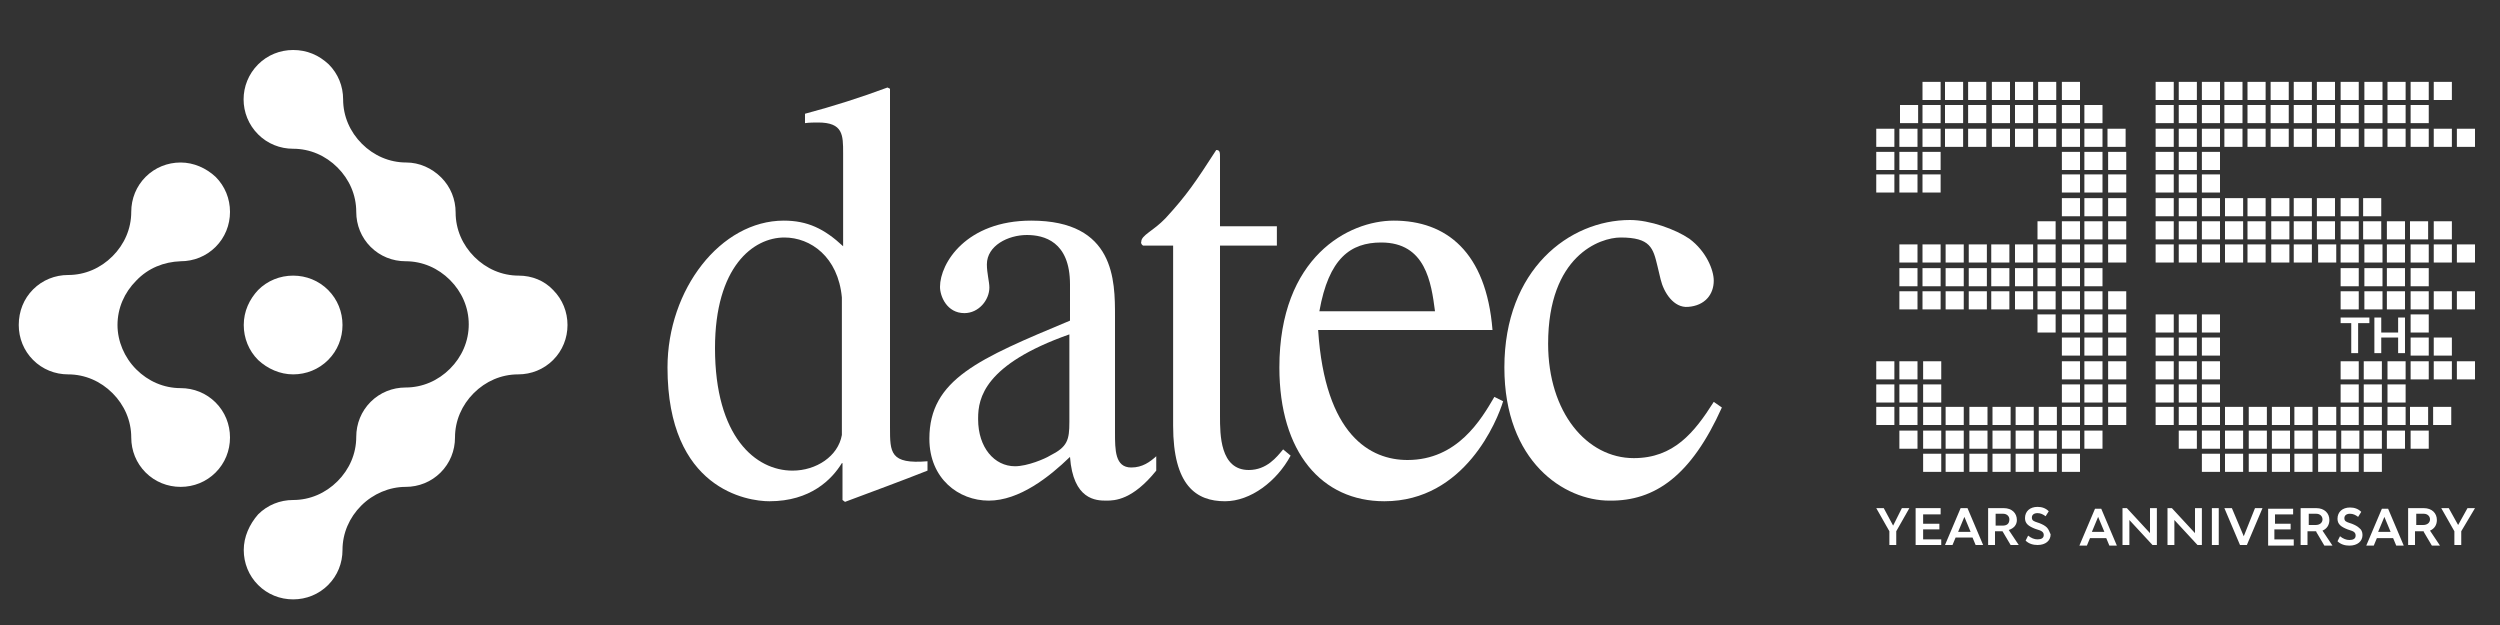
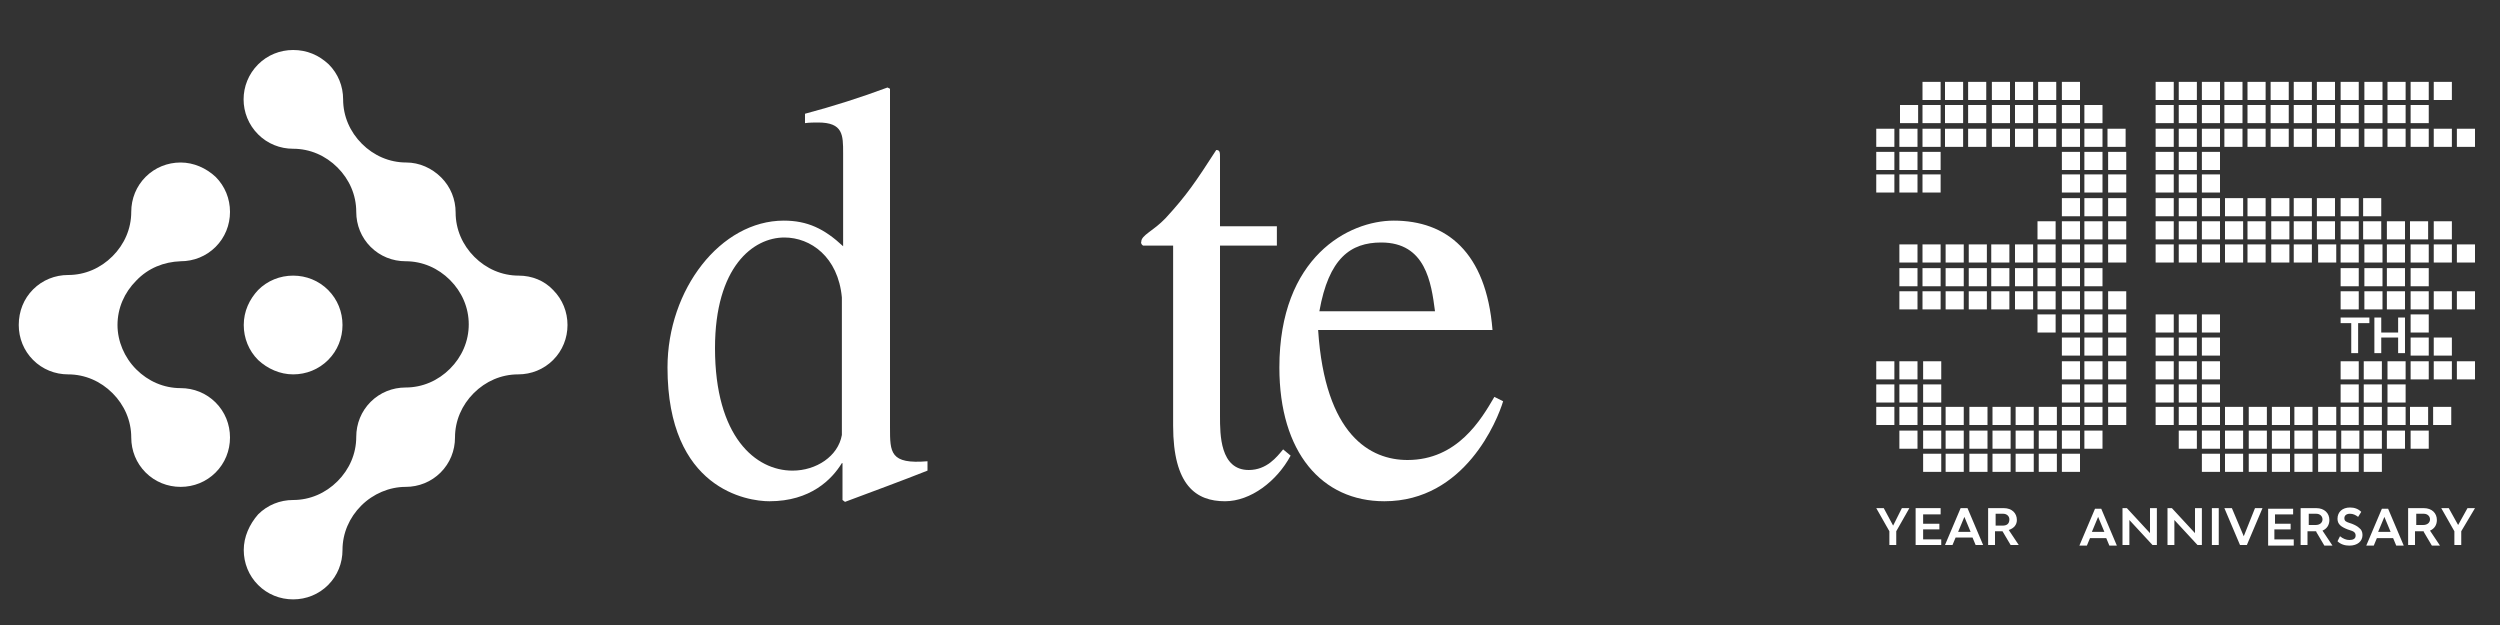
<svg xmlns="http://www.w3.org/2000/svg" version="1.1" id="Layer_1" x="0px" y="0px" viewBox="0 0 400 100" style="enable-background:new 0 0 400 100;" xml:space="preserve">
  <rect x="0" y="0" width="400" height="100" fill="#333333" stroke="none" />
  <style type="text/css">
	.st0{fill:#FFFFFF;}
</style>
  <g>
    <path class="st0" d="M46.9,59.9c2.1,0,4.1-0.8,5.6-2.3c1.5-1.5,2.3-3.5,2.3-5.6c0-2.1-0.8-4.1-2.3-5.6s-3.5-2.3-5.6-2.3   c-2.1,0-4.1,0.8-5.6,2.3C39.9,47.9,39,49.8,39,52c0,2.1,0.8,4.1,2.3,5.6C42.8,59,44.8,59.9,46.9,59.9z" />
    <path class="st0" d="M28.9,41.8L28.9,41.8c2.1,0,4.1-0.8,5.6-2.3c1.5-1.5,2.3-3.5,2.3-5.6c0-2.1-0.8-4.1-2.3-5.6   C33,26.9,31,26,28.9,26s-4.1,0.8-5.6,2.3c-1.5,1.5-2.3,3.5-2.3,5.6l0,0c0,2.7-1.1,5.2-3,7.1c-1.9,1.9-4.4,3-7.1,3l0,0   c-2.1,0-4.1,0.8-5.6,2.3S3,49.8,3,52c0,2.1,0.8,4.1,2.3,5.6c1.5,1.5,3.5,2.3,5.6,2.3l0,0c2.7,0,5.2,1.1,7.1,3c1.9,1.9,3,4.4,3,7.1   l0,0c0,2.1,0.8,4.1,2.3,5.6c1.5,1.5,3.5,2.3,5.6,2.3s4.1-0.8,5.6-2.3c1.5-1.5,2.3-3.5,2.3-5.6c0-2.1-0.8-4.1-2.3-5.6   c-1.5-1.5-3.5-2.3-5.6-2.3l0,0c-2.7,0-5.2-1.1-7.1-3c-1.9-1.9-3-4.5-3-7.1c0-2.7,1.1-5.2,3-7.1C23.7,42.9,26.2,41.9,28.9,41.8z" />
    <path class="st0" d="M83,44.1L83,44.1c-2.7,0-5.2-1.1-7.1-3c-1.9-1.9-3-4.4-3-7.1l0,0c0-2.1-0.8-4.1-2.3-5.6   C69.1,26.9,67.1,26,65,26l0,0c-2.7,0-5.2-1.1-7.1-3c-1.9-1.9-3-4.4-3-7.1l0,0c0-2.1-0.8-4.1-2.3-5.6C51,8.8,49.1,8,46.9,8   c-2.1,0-4.1,0.8-5.6,2.3c-3.1,3.1-3.1,8.1,0,11.2c1.5,1.5,3.5,2.3,5.6,2.3l0,0c2.7,0,5.2,1.1,7.1,3c1.9,1.9,3,4.4,3,7.1l0,0   c0,2.1,0.8,4.1,2.3,5.6c1.5,1.5,3.5,2.3,5.6,2.3l0,0c2.7,0,5.2,1.1,7.1,3c1.9,1.9,3,4.4,3,7.1c0,0,0,0,0,0c0,2.7-1.1,5.2-3,7.1   c-1.9,1.9-4.4,3-7.1,3l0,0c-2.1,0-4.1,0.8-5.6,2.3c-1.5,1.5-2.3,3.5-2.3,5.6l0,0c0,2.7-1.1,5.2-3,7.1c-1.9,1.9-4.4,3-7.1,3l0,0   c-2.1,0-4.1,0.8-5.6,2.3C39.9,83.9,39,85.9,39,88s0.8,4.1,2.3,5.6c1.5,1.5,3.5,2.3,5.6,2.3c2.1,0,4.1-0.8,5.6-2.3   c1.5-1.5,2.3-3.5,2.3-5.6l0,0c0-2.7,1.1-5.2,3-7.1c1.9-1.9,4.5-3,7.1-3l0,0c2.1,0,4.1-0.8,5.6-2.3c1.5-1.5,2.3-3.5,2.3-5.6l0,0   c0-2.7,1.1-5.2,3-7.1c1.9-1.9,4.4-3,7.1-3l0,0c2.1,0,4.1-0.8,5.6-2.3c1.5-1.5,2.3-3.5,2.3-5.6c0-2.1-0.8-4.1-2.3-5.6   C87.1,44.9,85.1,44.1,83,44.1z" />
    <path class="st0" d="M134.8,74.1V80l0.4,0.3c4.8-1.8,8.9-3.3,13.2-5v-1.5c-6,0.5-6-1.4-6-5.4V14.2l-0.4-0.2   c-4.3,1.6-8.7,3-13.2,4.2v1.5c0.7-0.1,1.6-0.1,2.1-0.1c4,0,4,2,4,4.9v14.9c-3-2.8-5.7-4.1-9.5-4.1c-10.1,0-18.6,11-18.6,23.5   c0,19.5,12.8,21.4,16.3,21.4c6.6,0,10-3.5,11.6-6.1H134.8z M126.8,75.3c-5.9,0-12.4-5.4-12.4-19.6c0-13,6.1-17.7,11.1-17.7   c4.2,0,8.6,3.1,9.2,9.6v22C134.1,73,130.6,75.3,126.8,75.3z" />
-     <path class="st0" d="M185,73c-1,0.9-2.2,1.8-4,1.8c-2.6,0-2.6-2.8-2.6-5.6V50.6c0-5.7,0-15.3-13.4-15.3c-10.4,0-14.6,6.8-14.6,10.6   c0,1.5,1.1,4.2,3.9,4.2c2.3,0,4-2.1,4-4.1c0-0.9-0.4-2.3-0.4-3.7c0-3,3.4-4.7,6.4-4.7c2.7,0,6.9,1,6.9,7.9v5.8   c-14.6,6.1-22.5,9.4-22.5,18.9c0,6.4,4.7,9.9,9.5,9.9c4.9,0,9.7-3.8,13-7c0.5,6.9,4.2,7,5.8,7c1.4,0,4.2-0.1,8-4.8V73z M171.1,67.5   c0,2.9-0.3,4-3.1,5.4c-0.8,0.5-3.6,1.7-5.6,1.7c-3.3,0-5.9-3-5.9-7.5v-0.2c0-3.2,1-8.6,14.6-13.4V67.5z" />
    <path class="st0" d="M182.9,39.3h4.8v28.8c0,9.6,3.7,12.1,8.3,12.1c4.1,0,8.3-3.2,10.5-7.3l-1.2-1c-1,1.2-2.6,3.3-5.5,3.3   c-4.6,0-4.6-5.7-4.6-8.6V39.3h9.1v-3.1h-9.1V25.2c0-0.8,0-1.2-0.6-1.2c-3.3,5.1-4.7,7.2-8.1,10.9c-2,2.1-3.9,2.7-3.9,3.8   C182.5,38.9,182.7,39.2,182.9,39.3z" />
    <path class="st0" d="M225.2,73.6c-5.9,0-13.2-3.9-14.3-20.8h27.9c-1-12.5-7.4-17.5-15.8-17.5c-7.2,0-18.3,5.8-18.3,23.5   c0,13.6,6.8,21.4,16.8,21.4c12.9,0,18.1-13,19-16l-1.4-0.7C237,67.1,233.2,73.6,225.2,73.6z M221,38.8c7.1,0,8,6.4,8.6,11h-18.5   C212.6,41.3,216.1,38.8,221,38.8z" />
-     <path class="st0" d="M275.5,65.2l-1.3-0.9c-3.1,4.9-6.4,9-12.8,9c-7.5,0-13.7-7.3-13.7-18.3c0-14.1,8.3-17,11.6-17   c4.8,0,5.2,1.7,5.9,4.6l0.5,2.1c0.5,2.1,2.1,4.6,4.4,4.4c2.7-0.2,4.1-2,4.1-4.2c0-1.7-1.2-4.7-3.9-6.7c-2.2-1.5-6.3-3-9.5-3   c-9.7,0-20.1,7.9-20.1,23.6c0,15.1,9.6,21.3,16.8,21.3C264.8,80.2,270.6,76.1,275.5,65.2z" />
  </g>
  <path class="st0" d="M303.1,30.8h-2.9v-2.9h2.9V30.8z M303.1,24.3h-2.9v2.9h2.9V24.3z M303.1,20.6h-2.9v2.9h2.9V20.6z M306.8,27.9  h-2.9v2.9h2.9V27.9z M306.8,24.3h-2.9v2.9h2.9V24.3z M306.8,20.6h-2.9v2.9h2.9V20.6z M310.5,27.9h-2.9v2.9h2.9V27.9z M310.5,24.3  h-2.9v2.9h2.9V24.3z M310.5,20.6h-2.9v2.9h2.9V20.6z M314.1,20.6h-2.9v2.9h2.9V20.6z M314.1,16.8h-2.9v2.9h2.9V16.8z M314.1,13.1  h-2.9V16h2.9V13.1z M317.8,20.6h-2.9v2.9h2.9V20.6z M317.8,16.8h-2.9v2.9h2.9V16.8z M317.8,13.1h-2.9V16h2.9V13.1z M306.9,16.8h-2.9  v2.9h2.9V16.8z M310.5,16.8h-2.9v2.9h2.9V16.8z M310.5,13.1h-2.9V16h2.9V13.1z M321.6,20.6h-2.9v2.9h2.9V20.6z M321.6,16.8h-2.9v2.9  h2.9V16.8z M321.6,13.1h-2.9V16h2.9V13.1z M325.3,20.6h-2.9v2.9h2.9V20.6z M325.3,16.8h-2.9v2.9h2.9V16.8z M325.3,13.1h-2.9V16h2.9  V13.1z M329,20.6h-2.9v2.9h2.9V20.6z M329,16.8h-2.9v2.9h2.9V16.8z M329,13.1h-2.9V16h2.9V13.1z M336.4,31.7h-2.9v2.9h2.9V31.7z   M336.4,27.9h-2.9v2.9h2.9V27.9z M336.4,24.3h-2.9v2.9h2.9V24.3z M336.4,16.8h-2.9v2.9h2.9V16.8z M336.4,20.6h-2.9v2.9h2.9V20.6z   M340.1,20.6h-2.9v2.9h2.9V20.6z M340.2,31.7h-2.9v2.9h2.9V31.7z M340.2,27.9h-2.9v2.9h2.9V27.9z M340.2,24.3h-2.9v2.9h2.9V24.3z   M336.4,42.9h-2.9v2.9h2.9V42.9z M336.4,39.1h-2.9V42h2.9V39.1z M336.4,35.4h-2.9v2.9h2.9V35.4z M340.2,39.1h-2.9V42h2.9V39.1z   M340.2,35.4h-2.9v2.9h2.9V35.4z M336.4,57.8h-2.9v2.9h2.9V57.8z M336.4,54h-2.9v2.9h2.9V54z M336.4,50.3h-2.9v2.9h2.9V50.3z   M340.2,57.8h-2.9v2.9h2.9V57.8z M340.2,54h-2.9v2.9h2.9V54z M340.2,50.3h-2.9v2.9h2.9V50.3z M328.9,42.9H326v2.9h2.9V42.9z   M328.9,39.1H326V42h2.9V39.1z M328.9,35.4H326v2.9h2.9V35.4z M328.9,50.3H326v2.9h2.9V50.3z M328.9,46.6H326v2.9h2.9V46.6z   M336.4,46.6h-2.9v2.9h2.9V46.6z M340.2,46.6h-2.9v2.9h2.9V46.6z M336.4,68.9h-2.9v2.9h2.9V68.9z M336.4,65.1h-2.9V68h2.9V65.1z   M336.4,61.5h-2.9v2.9h2.9V61.5z M340.2,65.1h-2.9V68h2.9V65.1z M340.2,61.5h-2.9v2.9h2.9V61.5z M306.8,46.6h-2.9v2.9h2.9V46.6z   M306.8,42.9h-2.9v2.9h2.9V42.9z M306.8,39.1h-2.9V42h2.9V39.1z M310.5,46.6h-2.9v2.9h2.9V46.6z M310.5,42.9h-2.9v2.9h2.9V42.9z   M310.5,39.1h-2.9V42h2.9V39.1z M314.2,46.6h-2.9v2.9h2.9V46.6z M314.2,42.9h-2.9v2.9h2.9V42.9z M314.2,39.1h-2.9V42h2.9V39.1z   M317.9,46.6h-2.9v2.9h2.9V46.6z M317.9,42.9h-2.9v2.9h2.9V42.9z M317.9,39.1h-2.9V42h2.9V39.1z M321.5,46.6h-2.9v2.9h2.9V46.6z   M321.5,42.9h-2.9v2.9h2.9V42.9z M321.5,39.1h-2.9V42h2.9V39.1z M325.3,46.6h-2.9v2.9h2.9V46.6z M325.3,42.9h-2.9v2.9h2.9V42.9z   M325.3,39.1h-2.9V42h2.9V39.1z M377.4,46.6h-2.9v2.9h2.9V46.6z M377.4,42.9h-2.9v2.9h2.9V42.9z M381.2,46.6h-2.9v2.9h2.9V46.6z   M381.2,42.9h-2.9v2.9h2.9V42.9z M373.8,39.1h-2.9V42h2.9V39.1z M369.9,35.4H367v2.9h2.9V35.4z M369.9,31.7H367v2.9h2.9V31.7z   M369.9,39.1H367V42h2.9V39.1z M377.4,39.1h-2.9V42h2.9V39.1z M381.2,39.1h-2.9V42h2.9V39.1z M384.8,46.6h-2.9v2.9h2.9V46.6z   M384.8,42.9h-2.9v2.9h2.9V42.9z M388.6,46.6h-2.9v2.9h2.9V46.6z M392.3,46.6h-2.9v2.9h2.9V46.6z M396,46.6h-2.9v2.9h2.9V46.6z   M388.6,42.9h-2.9v2.9h2.9V42.9z M384.8,39.1h-2.9V42h2.9V39.1z M388.6,39.1h-2.9V42h2.9V39.1z M388.6,57.8h-2.9v2.9h2.9V57.8z   M392.3,57.8h-2.9v2.9h2.9V57.8z M396,57.8h-2.9v2.9h2.9V57.8z M392.3,54h-2.9v2.9h2.9V54z M388.6,54h-2.9v2.9h2.9V54z M388.6,50.3  h-2.9v2.9h2.9V50.3z M392.3,39.1h-2.9V42h2.9V39.1z M396,39.1h-2.9V42h2.9V39.1z M347.8,39.1h-2.9V42h2.9V39.1z M347.8,35.4h-2.9  v2.9h2.9V35.4z M347.8,31.7h-2.9v2.9h2.9V31.7z M351.5,39.1h-2.9V42h2.9V39.1z M351.5,35.4h-2.9v2.9h2.9V35.4z M351.5,31.7h-2.9v2.9  h2.9V31.7z M355.2,39.1h-2.9V42h2.9V39.1z M355.2,35.4h-2.9v2.9h2.9V35.4z M355.2,31.7h-2.9v2.9h2.9V31.7z M347.8,27.9h-2.9v2.9h2.9  V27.9z M347.8,24.3h-2.9v2.9h2.9V24.3z M347.8,20.6h-2.9v2.9h2.9V20.6z M351.5,27.9h-2.9v2.9h2.9V27.9z M351.5,24.3h-2.9v2.9h2.9  V24.3z M351.5,20.6h-2.9v2.9h2.9V20.6z M355.2,27.9h-2.9v2.9h2.9V27.9z M355.2,24.3h-2.9v2.9h2.9V24.3z M355.2,20.6h-2.9v2.9h2.9  V20.6z M358.8,20.6h-2.9v2.9h2.9V20.6z M358.8,16.8h-2.9v2.9h2.9V16.8z M358.8,13.1h-2.9V16h2.9V13.1z M362.5,20.6h-2.9v2.9h2.9  V20.6z M362.5,16.8h-2.9v2.9h2.9V16.8z M362.5,13.1h-2.9V16h2.9V13.1z M366.2,20.6h-2.9v2.9h2.9V20.6z M366.2,16.8h-2.9v2.9h2.9  V16.8z M366.2,13.1h-2.9V16h2.9V13.1z M369.9,20.6H367v2.9h2.9V20.6z M369.9,16.8H367v2.9h2.9V16.8z M369.9,13.1H367V16h2.9V13.1z   M373.6,20.6h-2.9v2.9h2.9V20.6z M373.6,16.8h-2.9v2.9h2.9V16.8z M373.6,13.1h-2.9V16h2.9V13.1z M377.4,20.6h-2.9v2.9h2.9V20.6z   M377.4,16.8h-2.9v2.9h2.9V16.8z M377.4,13.1h-2.9V16h2.9V13.1z M381.2,20.6h-2.9v2.9h2.9V20.6z M381.2,16.8h-2.9v2.9h2.9V16.8z   M381.2,13.1h-2.9V16h2.9V13.1z M384.9,20.6h-2.9v2.9h2.9V20.6z M392.3,20.6h-2.9v2.9h2.9V20.6z M392.3,13.1h-2.9V16h2.9V13.1z   M396,20.6h-2.9v2.9h2.9V20.6z M384.9,16.8h-2.9v2.9h2.9V16.8z M384.9,13.1h-2.9V16h2.9V13.1z M388.6,20.6h-2.9v2.9h2.9V20.6z   M388.6,16.8h-2.9v2.9h2.9V16.8z M388.6,13.1h-2.9V16h2.9V13.1z M347.8,16.8h-2.9v2.9h2.9V16.8z M347.8,13.1h-2.9V16h2.9V13.1z   M351.5,16.8h-2.9v2.9h2.9V16.8z M351.5,13.1h-2.9V16h2.9V13.1z M355.2,16.8h-2.9v2.9h2.9V16.8z M355.2,13.1h-2.9V16h2.9V13.1z   M358.9,39.1h-2.9V42h2.9V39.1z M358.9,35.4h-2.9v2.9h2.9V35.4z M358.9,31.7h-2.9v2.9h2.9V31.7z M362.5,39.1h-2.9V42h2.9V39.1z   M362.5,35.4h-2.9v2.9h2.9V35.4z M362.5,31.7h-2.9v2.9h2.9V31.7z M366.3,39.1h-2.9V42h2.9V39.1z M366.3,35.4h-2.9v2.9h2.9V35.4z   M384.8,35.4h-2.9v2.9h2.9V35.4z M381,31.7h-2.9v2.9h2.9V31.7z M381,35.4h-2.9v2.9h2.9V35.4z M388.5,35.4h-2.9v2.9h2.9V35.4z   M392.3,35.4h-2.9v2.9h2.9V35.4z M373.6,35.4h-2.9v2.9h2.9V35.4z M373.6,31.7h-2.9v2.9h2.9V31.7z M377.4,35.4h-2.9v2.9h2.9V35.4z   M377.4,31.7h-2.9v2.9h2.9V31.7z M366.3,31.7h-2.9v2.9h2.9V31.7z M310.6,72.6h-2.9v2.9h2.9V72.6z M310.6,68.9h-2.9v2.9h2.9V68.9z   M306.8,68.9h-2.9v2.9h2.9V68.9z M310.6,65.1h-2.9V68h2.9V65.1z M314.2,72.6h-2.9v2.9h2.9V72.6z M314.2,68.9h-2.9v2.9h2.9V68.9z   M314.2,65.1h-2.9V68h2.9V65.1z M318,72.6h-2.9v2.9h2.9V72.6z M318,68.9h-2.9v2.9h2.9V68.9z M318,65.1h-2.9V68h2.9V65.1z   M303.1,65.1h-2.9V68h2.9V65.1z M303.1,61.5h-2.9v2.9h2.9V61.5z M303.1,57.8h-2.9v2.9h2.9V57.8z M306.8,65.1h-2.9V68h2.9V65.1z   M306.8,61.5h-2.9v2.9h2.9V61.5z M306.8,57.8h-2.9v2.9h2.9V57.8z M310.6,65.1h-2.9V68h2.9V65.1z M310.6,61.5h-2.9v2.9h2.9V61.5z   M310.6,57.8h-2.9v2.9h2.9V57.8z M321.7,72.6h-2.9v2.9h2.9V72.6z M321.7,68.9h-2.9v2.9h2.9V68.9z M321.7,65.1h-2.9V68h2.9V65.1z   M325.4,72.6h-2.9v2.9h2.9V72.6z M325.4,68.9h-2.9v2.9h2.9V68.9z M325.4,65.1h-2.9V68h2.9V65.1z M329.1,72.6h-2.9v2.9h2.9V72.6z   M332.8,72.6h-2.9v2.9h2.9V72.6z M332.8,20.6h-2.9v2.9h2.9V20.6z M332.8,16.8h-2.9v2.9h2.9V16.8z M332.8,13.1h-2.9V16h2.9V13.1z   M332.8,31.7h-2.9v2.9h2.9V31.7z M332.8,27.9h-2.9v2.9h2.9V27.9z M332.8,24.3h-2.9v2.9h2.9V24.3z M332.8,42.9h-2.9v2.9h2.9V42.9z   M332.8,39.1h-2.9V42h2.9V39.1z M332.8,35.4h-2.9v2.9h2.9V35.4z M332.8,57.8h-2.9v2.9h2.9V57.8z M332.8,54h-2.9v2.9h2.9V54z   M332.8,50.3h-2.9v2.9h2.9V50.3z M332.8,46.6h-2.9v2.9h2.9V46.6z M332.8,68.9h-2.9v2.9h2.9V68.9z M332.8,65.1h-2.9V68h2.9V65.1z   M332.8,61.5h-2.9v2.9h2.9V61.5z M332.8,72.6h-2.9v2.9h2.9V72.6z M329.1,68.9h-2.9v2.9h2.9V68.9z M329.1,65.1h-2.9V68h2.9V65.1z   M355.2,72.6h-2.9v2.9h2.9V72.6z M355.2,68.9h-2.9v2.9h2.9V68.9z M351.5,68.9h-2.9v2.9h2.9V68.9z M355.2,65.1h-2.9V68h2.9V65.1z   M358.9,72.6H356v2.9h2.9V72.6z M358.9,68.9H356v2.9h2.9V68.9z M358.9,65.1H356V68h2.9V65.1z M362.7,72.6h-2.9v2.9h2.9V72.6z   M362.7,68.9h-2.9v2.9h2.9V68.9z M362.7,65.1h-2.9V68h2.9V65.1z M347.8,65.1h-2.9V68h2.9V65.1z M347.8,61.5h-2.9v2.9h2.9V61.5z   M347.8,57.8h-2.9v2.9h2.9V57.8z M351.5,65.1h-2.9V68h2.9V65.1z M351.5,61.5h-2.9v2.9h2.9V61.5z M351.5,57.8h-2.9v2.9h2.9V57.8z   M355.2,65.1h-2.9V68h2.9V65.1z M355.2,61.5h-2.9v2.9h2.9V61.5z M355.2,57.8h-2.9v2.9h2.9V57.8z M347.8,54h-2.9v2.9h2.9V54z   M347.8,50.3h-2.9v2.9h2.9V50.3z M351.5,54h-2.9v2.9h2.9V54z M351.5,50.3h-2.9v2.9h2.9V50.3z M355.2,54h-2.9v2.9h2.9V54z   M355.2,50.3h-2.9v2.9h2.9V50.3z M366.4,72.6h-2.9v2.9h2.9V72.6z M366.4,68.9h-2.9v2.9h2.9V68.9z M366.4,65.1h-2.9V68h2.9V65.1z   M370,72.6h-2.9v2.9h2.9V72.6z M370,68.9h-2.9v2.9h2.9V68.9z M370,65.1h-2.9V68h2.9V65.1z M373.8,72.6h-2.9v2.9h2.9V72.6z   M377.4,72.6h-2.9v2.9h2.9V72.6z M373.8,68.9h-2.9v2.9h2.9V68.9z M373.8,65.1h-2.9V68h2.9V65.1z M377.4,65.1h-2.9V68h2.9V65.1z   M377.5,68.9h-2.9v2.9h2.9V68.9z M381.1,72.6h-2.9v2.9h2.9V72.6z M381.1,68.9h-2.9v2.9h2.9V68.9z M384.8,68.9h-2.9v2.9h2.9V68.9z   M388.6,68.9h-2.9v2.9h2.9V68.9z M392.2,65.1h-2.9V68h2.9V65.1z M377.4,61.5h-2.9v2.9h2.9V61.5z M377.4,57.8h-2.9v2.9h2.9V57.8z   M381.1,65.1h-2.9V68h2.9V65.1z M381.1,61.5h-2.9v2.9h2.9V61.5z M381.1,57.8h-2.9v2.9h2.9V57.8z M384.9,65.1H382V68h2.9V65.1z   M388.5,65.1h-2.9V68h2.9V65.1z M384.9,61.5H382v2.9h2.9V61.5z M384.9,57.8H382v2.9h2.9V57.8z M379.1,51.7v-0.9h-4.6v0.9h1.7v4.8  h1.1v-4.8H379.1z M384.8,50.8h-1.1v2.4H381v-2.4h-1.1v5.7h1.1v-2.5h2.7v2.5h1.1V50.8z M337,86.1l0.5,1.2h1.2l-2.5-5.9h-1l-2.5,5.9  h1.2l0.5-1.2H337z M336.7,85.1h-2l1-2.4L336.7,85.1z M345.1,81.3H344l0,4l-3.7-4h-0.7v5.9h1.1l0-4l3.7,4h0.7V81.3z M352.3,81.3h-1.1  l0,4l-3.7-4h-0.7v5.9h1.1l0-4l3.7,4h0.7V81.3z M355,87.2v-5.9h-1.1v5.9H355z M359.5,87.2l2.5-5.9h-1.2l-1.8,4.5l-1.9-4.5h-1.2  l2.5,5.9H359.5z M366.9,86.3h-3v-1.6h2.6v-0.9H364v-1.5h2.9v-0.9h-4v5.9h4.1V86.3z M370.6,85.1l1.3,2.2h1.3l-1.6-2.4  c0.7-0.3,1.1-0.9,1.1-1.7c0-1.1-0.8-1.9-2.1-1.9h-2.5v5.9h1.1v-2.2H370.6z M369.4,84.1v-1.9h1.2c0.6,0,1,0.4,1,0.9s-0.4,0.9-1.1,0.9  H369.4z M376.9,85.7c0,0.5-0.4,0.7-1,0.7c-0.5,0-1-0.2-1.5-0.6l-0.4,0.8c0.5,0.5,1.2,0.7,1.9,0.7c1.3,0,2.1-0.7,2.1-1.7  c0-0.5-0.2-0.9-0.5-1.1c-0.3-0.3-0.7-0.5-1.2-0.7l-0.3-0.1c-0.6-0.2-0.9-0.3-0.9-0.8c0-0.4,0.3-0.7,0.9-0.7c0.5,0,0.9,0.2,1.3,0.5  l0.5-0.8c-0.5-0.5-1.1-0.7-1.8-0.7c-1.2,0-2,0.7-2,1.8c0,0.9,0.6,1.3,1.6,1.7l0.3,0.1C376.6,85,376.9,85.2,376.9,85.7z M382.9,86.1  l0.5,1.2h1.2l-2.5-5.9h-1l-2.5,5.9h1.2l0.5-1.2H382.9z M382.5,85.1h-2l1-2.4L382.5,85.1z M387.8,85.1l1.3,2.2h1.3l-1.6-2.4  c0.7-0.3,1.1-0.9,1.1-1.7c0-1.1-0.8-1.9-2.1-1.9h-2.5v5.9h1.1v-2.2H387.8z M386.6,84.1v-1.9h1.2c0.6,0,1,0.4,1,0.9s-0.4,0.9-1.1,0.9  H386.6z M396,81.3h-1.2l-1.5,2.7l-1.5-2.7h-1.2l2.1,3.7v2.2h1.1V85L396,81.3z" />
  <g>
    <polygon class="st0" points="302.9,84.1 301.4,81.3 300.2,81.3 302.3,85 302.3,87.2 303.4,87.2 303.4,85 305.5,81.3 304.3,81.3     " />
    <polygon class="st0" points="307.7,84.7 310.3,84.7 310.3,83.8 307.7,83.8 307.7,82.3 310.5,82.3 310.5,81.3 306.5,81.3    306.5,87.2 310.6,87.2 310.6,86.3 307.7,86.3  " />
    <path class="st0" d="M313.7,81.3l-2.5,5.9h1.2l0.5-1.2h2.7l0.5,1.2h1.2l-2.5-5.9H313.7z M313.3,85.1l1-2.4l1,2.4H313.3z" />
    <path class="st0" d="M322.7,83.2c0-1.1-0.8-1.9-2.1-1.9h-2.5v5.9h1.1v-2.2h1.2l1.3,2.2h1.3l-1.6-2.4   C322.3,84.5,322.7,83.9,322.7,83.2z M320.4,84.1h-1.1v-1.9h1.2c0.6,0,1,0.4,1,0.9C321.5,83.8,321.1,84.1,320.4,84.1z" />
-     <path class="st0" d="M327.5,84.4c-0.3-0.3-0.7-0.5-1.2-0.7l-0.3-0.1c-0.6-0.2-0.9-0.3-0.9-0.8c0-0.4,0.3-0.7,0.9-0.7   c0.5,0,0.9,0.2,1.3,0.5l0.5-0.8c-0.5-0.5-1.1-0.7-1.8-0.7c-1.2,0-2,0.7-2,1.8c0,0.9,0.6,1.3,1.6,1.7l0.3,0.1   c0.7,0.2,1.1,0.4,1.1,0.9c0,0.5-0.4,0.7-1,0.7c-0.5,0-1-0.2-1.5-0.6l-0.4,0.8c0.5,0.5,1.2,0.7,1.9,0.7c1.3,0,2.1-0.7,2.1-1.7   C327.9,85.1,327.8,84.7,327.5,84.4z" />
  </g>
</svg>